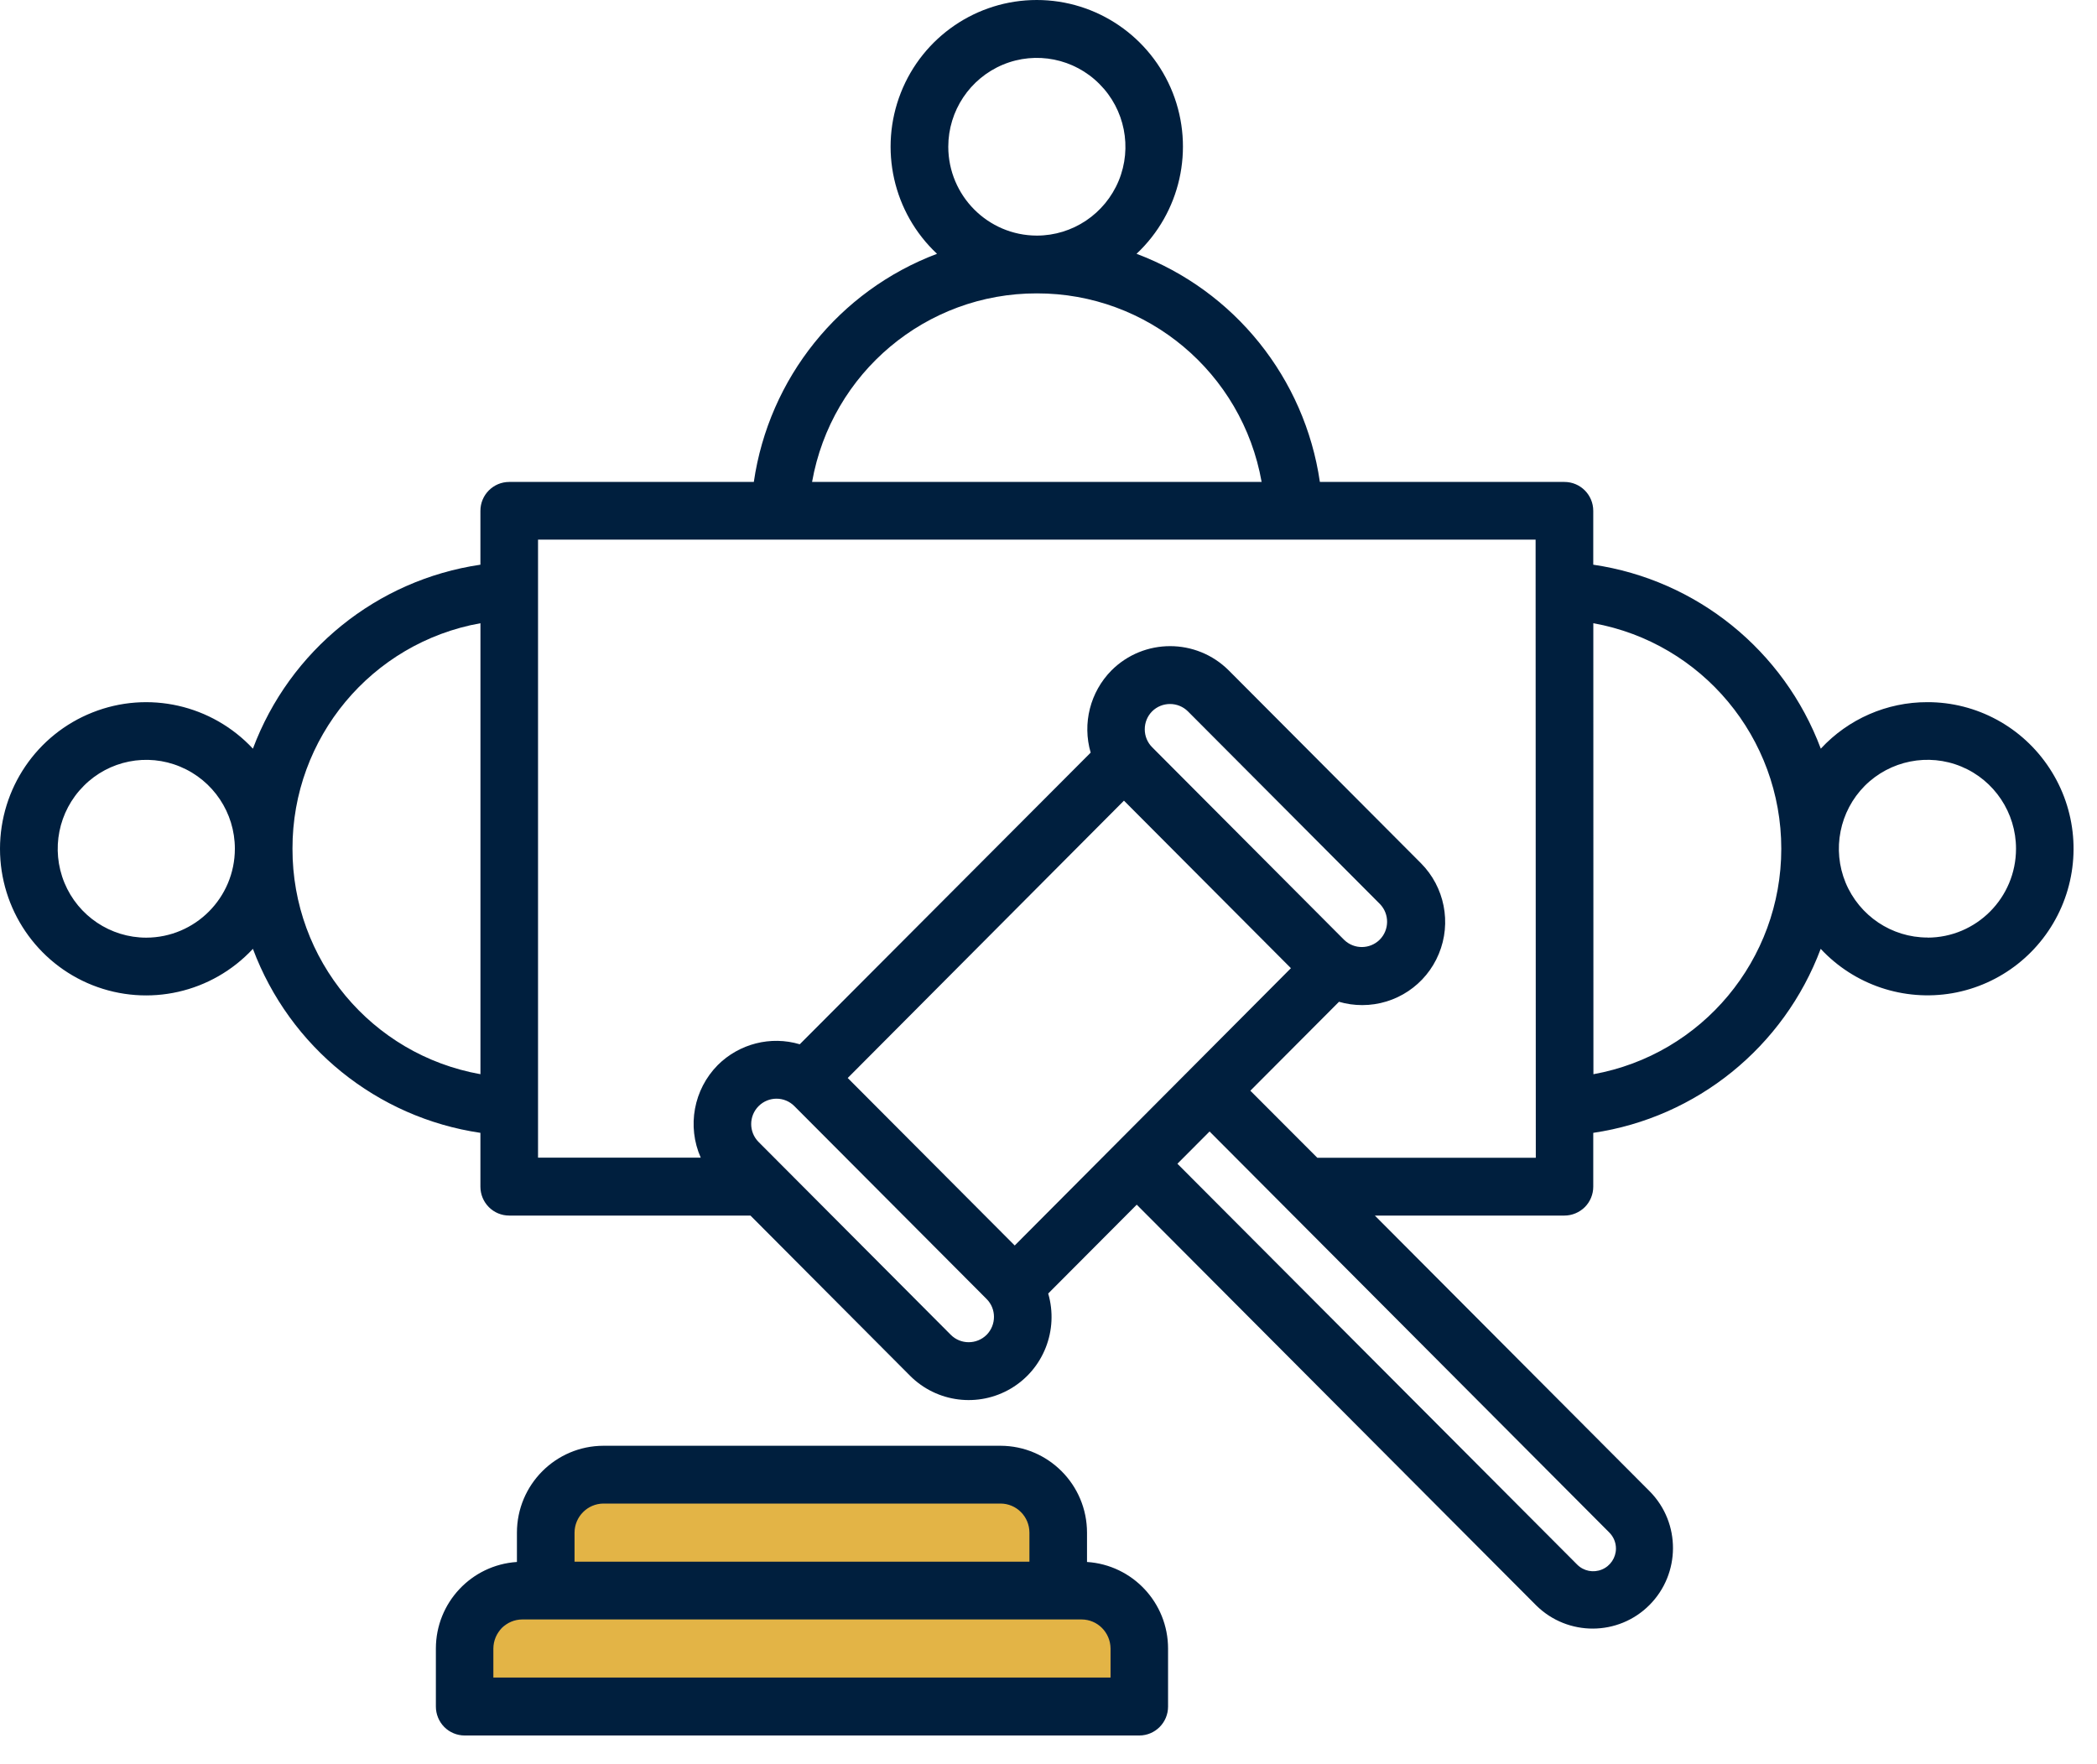
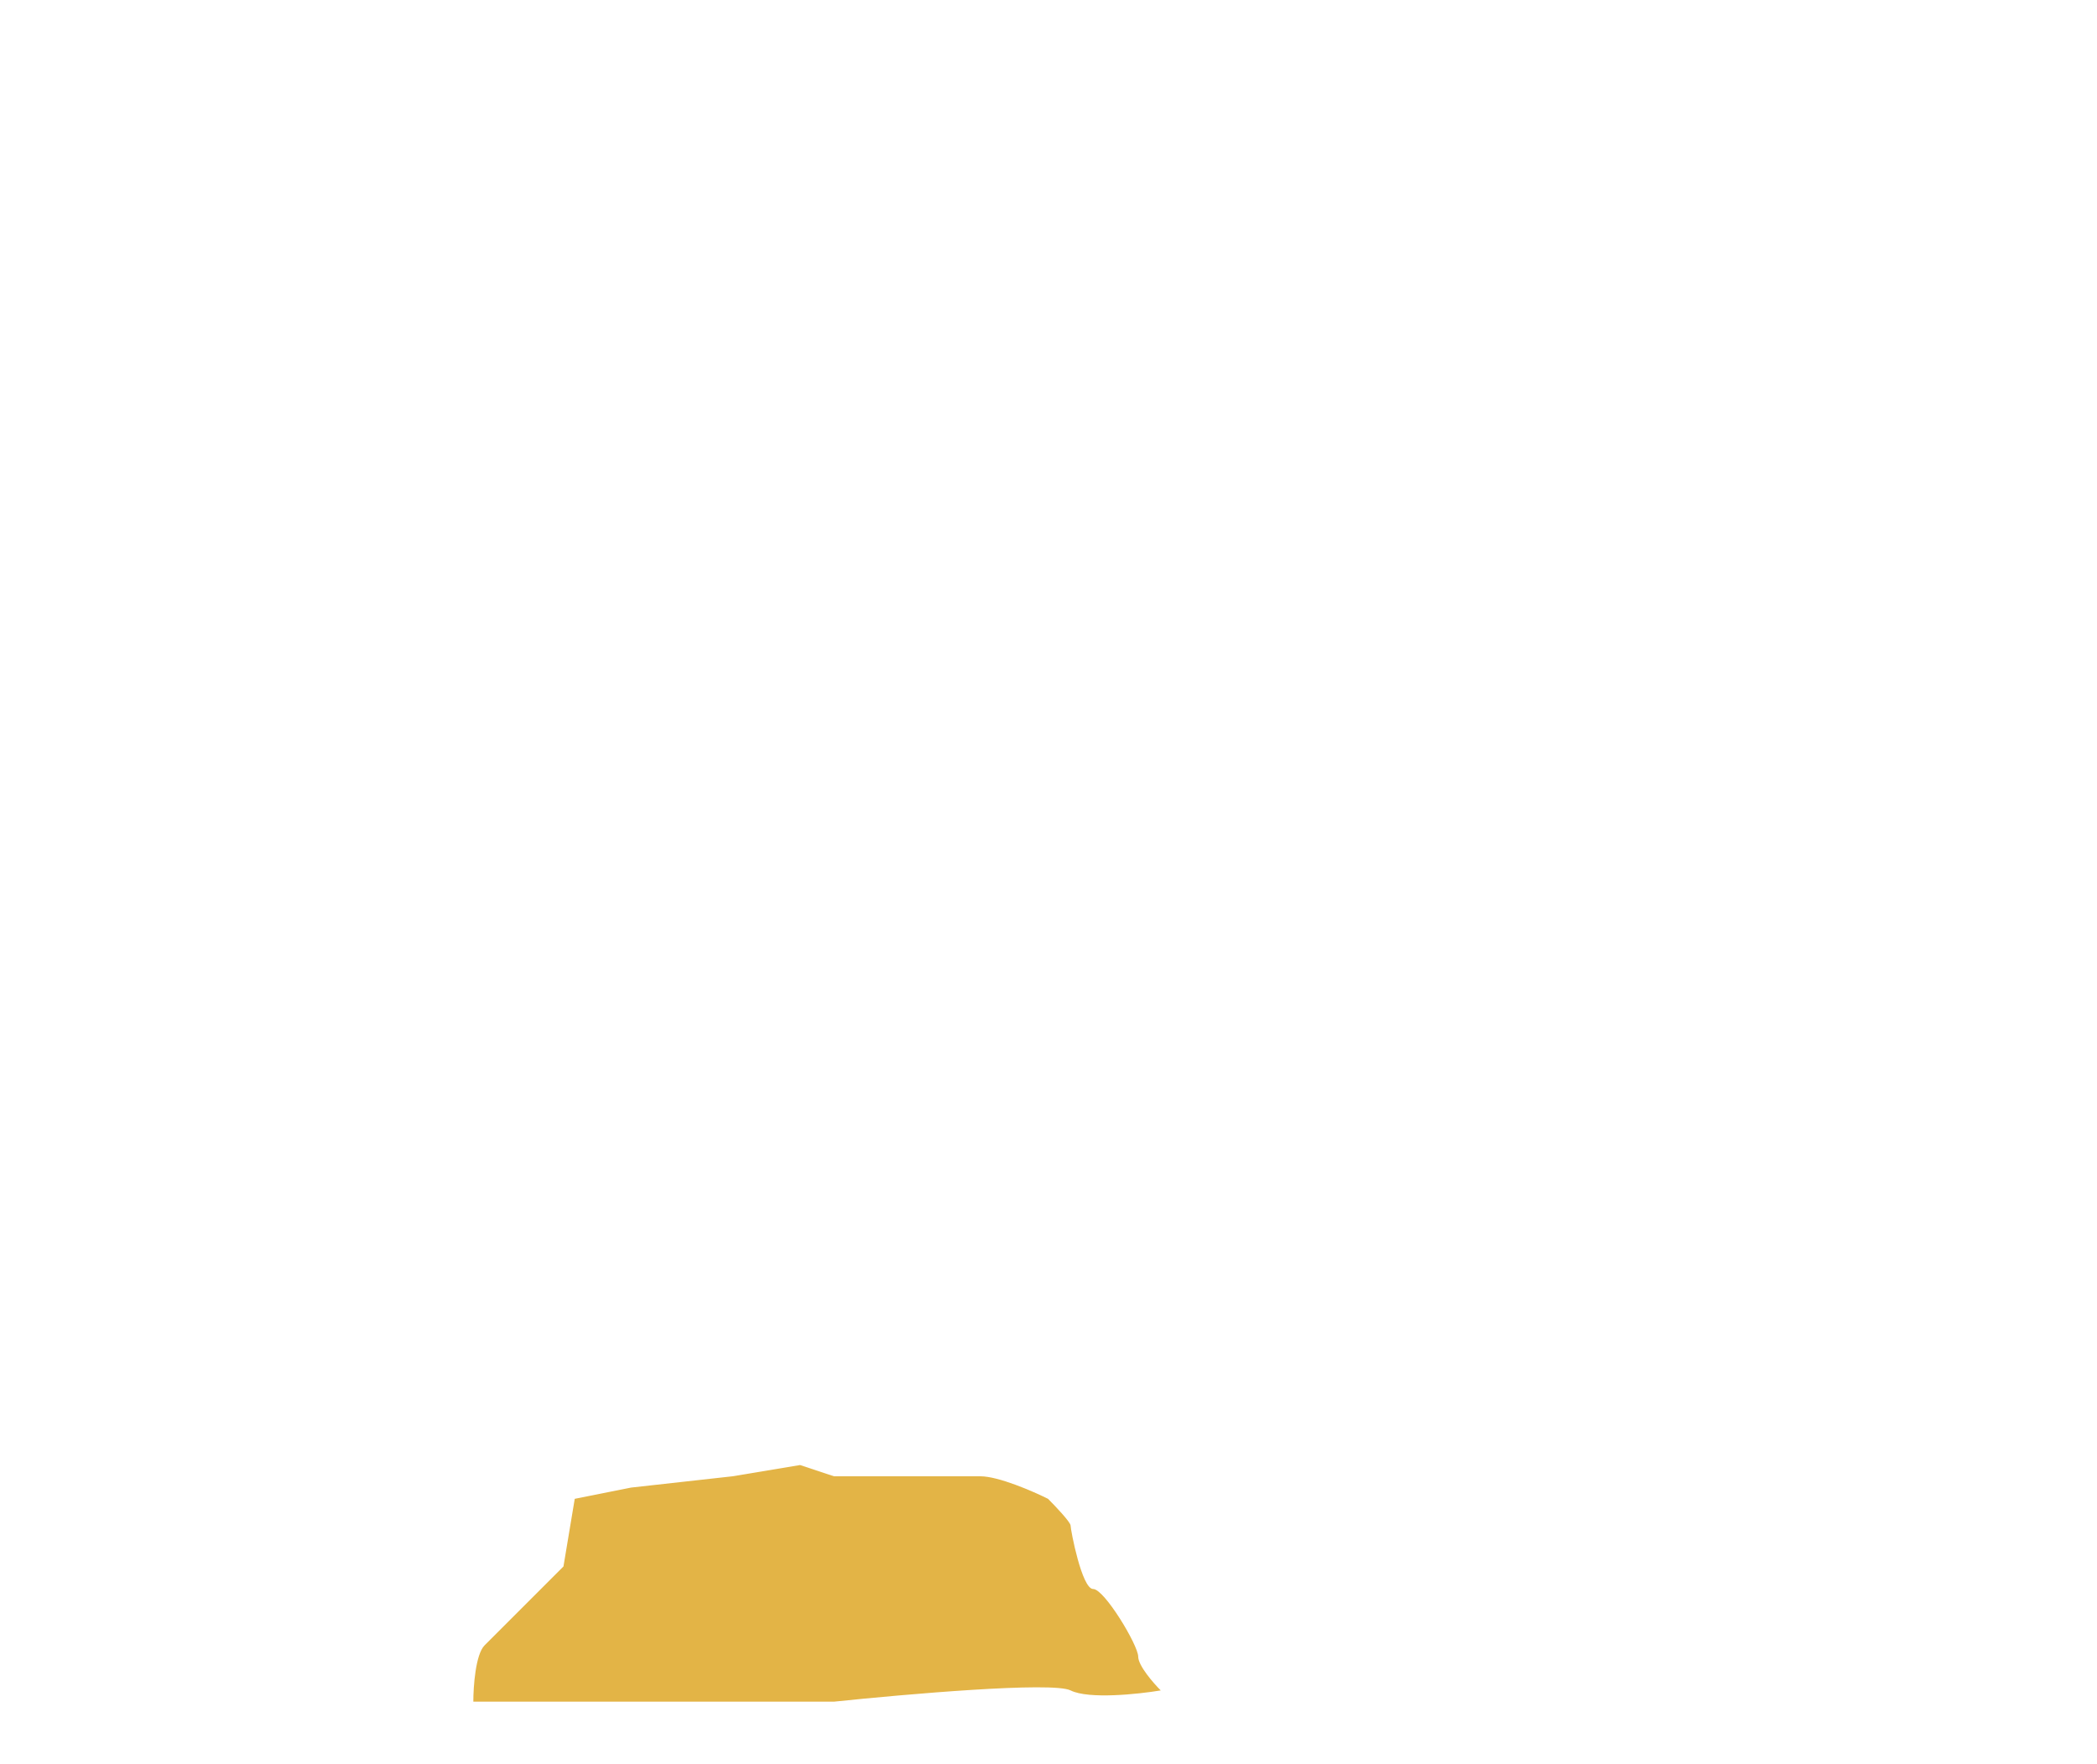
<svg xmlns="http://www.w3.org/2000/svg" width="63" height="53" viewBox="0 0 63 53" fill="none">
  <path d="M16.928 47.061L17.267 45.029L18.96 44.691L22.007 44.352L24.038 44.014L25.054 44.352H29.455C29.997 44.352 31.035 44.804 31.486 45.029C31.712 45.255 32.164 45.732 32.164 45.833C32.164 45.96 32.502 47.738 32.841 47.738C33.179 47.738 34.195 49.431 34.195 49.769C34.195 50.04 34.646 50.559 34.872 50.785C34.195 50.898 32.705 51.056 32.164 50.785C31.622 50.514 27.198 50.898 25.054 51.123H16.59H14.22C14.22 50.672 14.287 49.702 14.558 49.431L15.574 48.415L16.928 47.061Z" fill="#E3B446" />
-   <path d="M57.905 21.095C56.689 21.092 55.528 21.6 54.702 22.492C53.595 19.539 50.977 17.423 47.866 16.965V15.348C47.866 14.867 47.479 14.479 47 14.479H39.653C39.198 11.358 37.086 8.732 34.145 7.625C35.462 6.39 35.895 4.473 35.233 2.788C34.569 1.107 32.951 0 31.147 0C29.346 0 27.724 1.107 27.063 2.788C26.401 4.473 26.831 6.39 28.151 7.625C25.21 8.735 23.101 11.358 22.647 14.479H15.299C14.82 14.479 14.433 14.867 14.433 15.348V16.968V16.965C11.322 17.423 8.704 19.539 7.598 22.492C6.366 21.172 4.456 20.738 2.779 21.404C1.103 22.067 0 23.691 0 25.501C0 27.308 1.103 28.934 2.779 29.598C4.456 30.261 6.366 29.83 7.598 28.506C8.704 31.459 11.322 33.575 14.433 34.034V35.654V35.651C14.433 35.883 14.525 36.103 14.686 36.265C14.848 36.428 15.067 36.519 15.299 36.519H22.546L27.34 41.331C28.145 42.138 29.394 42.294 30.372 41.714C31.351 41.133 31.811 39.959 31.491 38.861L34.151 36.192L46.156 48.235C47.101 49.164 48.619 49.158 49.554 48.22C50.49 47.281 50.499 45.758 49.569 44.811L41.304 36.519H47C47.229 36.519 47.448 36.427 47.613 36.265C47.774 36.103 47.866 35.883 47.866 35.651V34.034C50.974 33.575 53.592 31.459 54.699 28.506C55.71 29.591 57.197 30.09 58.654 29.839C60.111 29.585 61.342 28.613 61.933 27.25C62.522 25.889 62.388 24.321 61.574 23.082C60.763 21.841 59.383 21.092 57.905 21.095ZM28.489 4.409C28.489 3.33 29.138 2.357 30.132 1.942C31.125 1.529 32.271 1.758 33.03 2.523C33.792 3.284 34.021 4.433 33.609 5.43C33.195 6.427 32.226 7.078 31.15 7.078C29.681 7.075 28.492 5.882 28.489 4.409ZM31.15 8.814C34.472 8.808 37.321 11.196 37.903 14.479H24.397C24.979 11.196 27.828 8.808 31.15 8.814ZM4.395 28.17C3.319 28.17 2.347 27.518 1.936 26.522C1.524 25.522 1.753 24.375 2.515 23.611C3.273 22.847 4.419 22.617 5.413 23.033C6.406 23.446 7.056 24.418 7.056 25.497C7.056 26.971 5.864 28.166 4.395 28.17ZM8.787 25.497C8.78 22.165 11.161 19.31 14.434 18.723V32.272C11.161 31.688 8.78 28.833 8.787 25.497ZM29.641 40.102C29.342 40.398 28.861 40.398 28.565 40.102L22.79 34.308C22.494 34.012 22.494 33.529 22.79 33.232C23.089 32.933 23.57 32.933 23.866 33.232L29.638 39.023C29.936 39.319 29.936 39.802 29.641 40.102ZM40.386 28.24L34.614 22.449C34.471 22.306 34.392 22.113 34.392 21.911C34.392 21.706 34.471 21.514 34.614 21.37C34.91 21.077 35.391 21.077 35.687 21.37L41.462 27.164C41.746 27.463 41.743 27.937 41.45 28.231C41.157 28.521 40.685 28.527 40.386 28.24ZM33.767 24.054L38.783 29.087L30.485 37.418L25.468 32.386L33.767 24.054ZM48.548 46.522C48.548 46.797 48.38 47.048 48.127 47.152C47.871 47.259 47.578 47.201 47.383 47.005L35.373 34.962L36.339 33.993L48.343 46.036C48.474 46.165 48.548 46.339 48.548 46.522ZM46.14 34.782H39.575L37.564 32.768L40.225 30.099V30.096C40.453 30.163 40.688 30.196 40.926 30.196C41.934 30.196 42.843 29.588 43.227 28.655C43.614 27.723 43.4 26.647 42.687 25.931L36.915 20.141C35.94 19.169 34.367 19.169 33.392 20.141C32.752 20.789 32.511 21.734 32.767 22.611L24.027 31.373C23.155 31.113 22.21 31.355 21.564 31.997C20.839 32.731 20.635 33.834 21.052 34.779H16.164V16.212H46.134L46.14 34.782ZM47.871 32.272L47.868 18.723C51.138 19.313 53.515 22.168 53.515 25.498C53.515 28.83 51.138 31.683 47.868 32.273L47.871 32.272ZM57.91 28.166H57.907C56.831 28.166 55.862 27.515 55.447 26.518C55.036 25.522 55.264 24.372 56.023 23.608C56.785 22.847 57.931 22.617 58.925 23.03C59.918 23.443 60.567 24.418 60.567 25.497C60.567 26.971 59.376 28.169 57.904 28.169L57.91 28.166ZM32.657 46.926V46.046C32.657 44.606 31.493 43.438 30.058 43.435H18.13C16.694 43.438 15.53 44.606 15.53 46.046V46.926C14.162 47.015 13.095 48.152 13.095 49.528V51.27C13.095 51.5 13.187 51.723 13.348 51.885C13.509 52.047 13.729 52.139 13.961 52.139H34.23H34.227C34.705 52.139 35.092 51.75 35.092 51.27V49.528C35.092 48.152 34.026 47.015 32.657 46.926ZM18.13 45.171H30.058C30.536 45.171 30.927 45.562 30.927 46.046V46.917H17.261V46.046C17.261 45.566 17.651 45.174 18.13 45.171ZM33.364 50.399H14.822V49.528C14.825 49.045 15.213 48.653 15.694 48.653H32.492C32.974 48.653 33.361 49.045 33.364 49.528L33.364 50.399Z" fill="#001F3E" />
</svg>